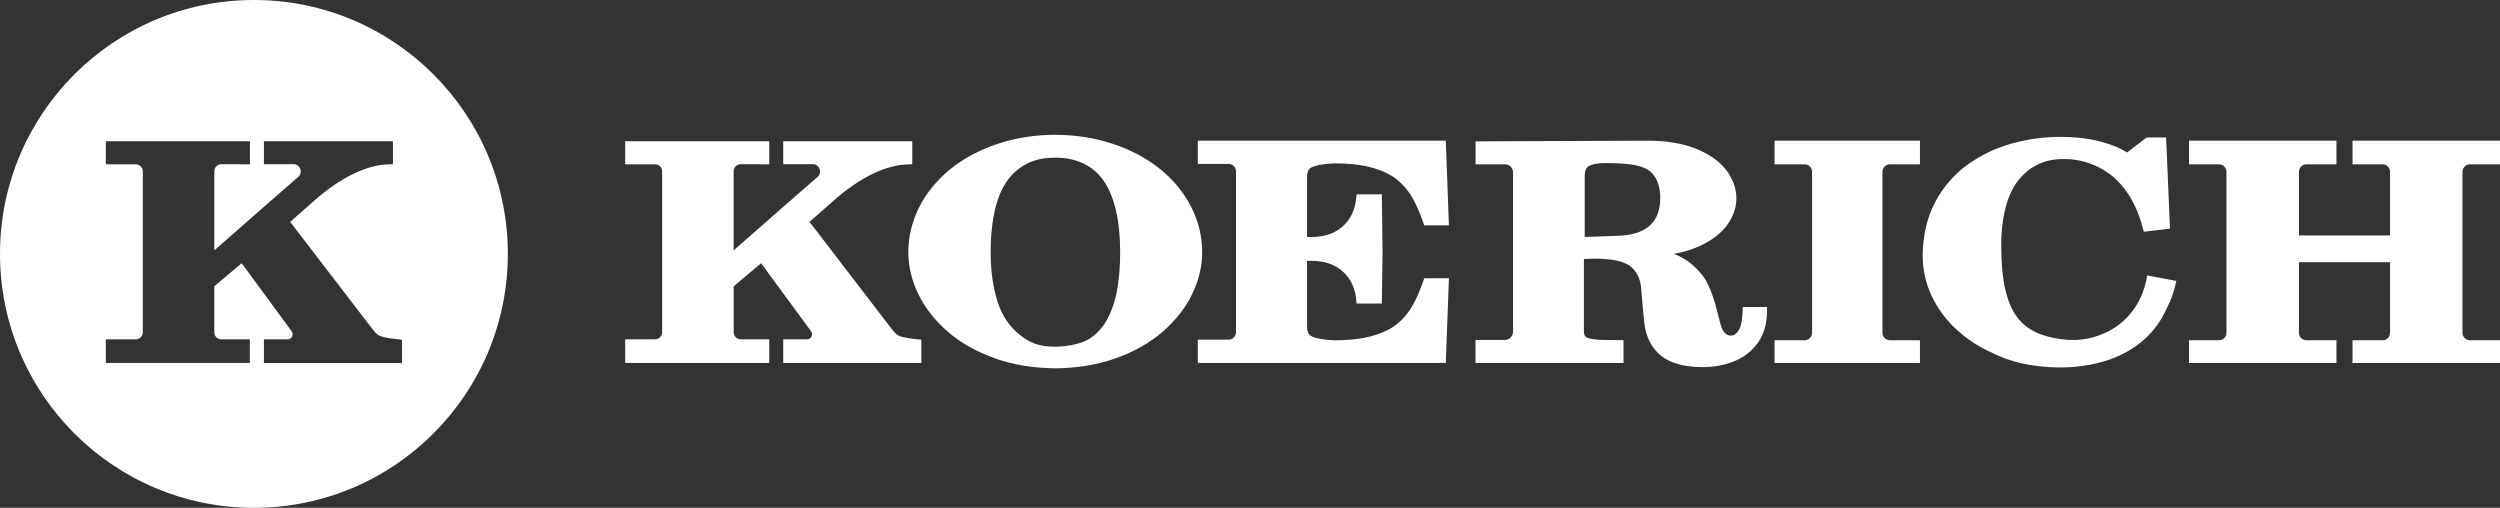
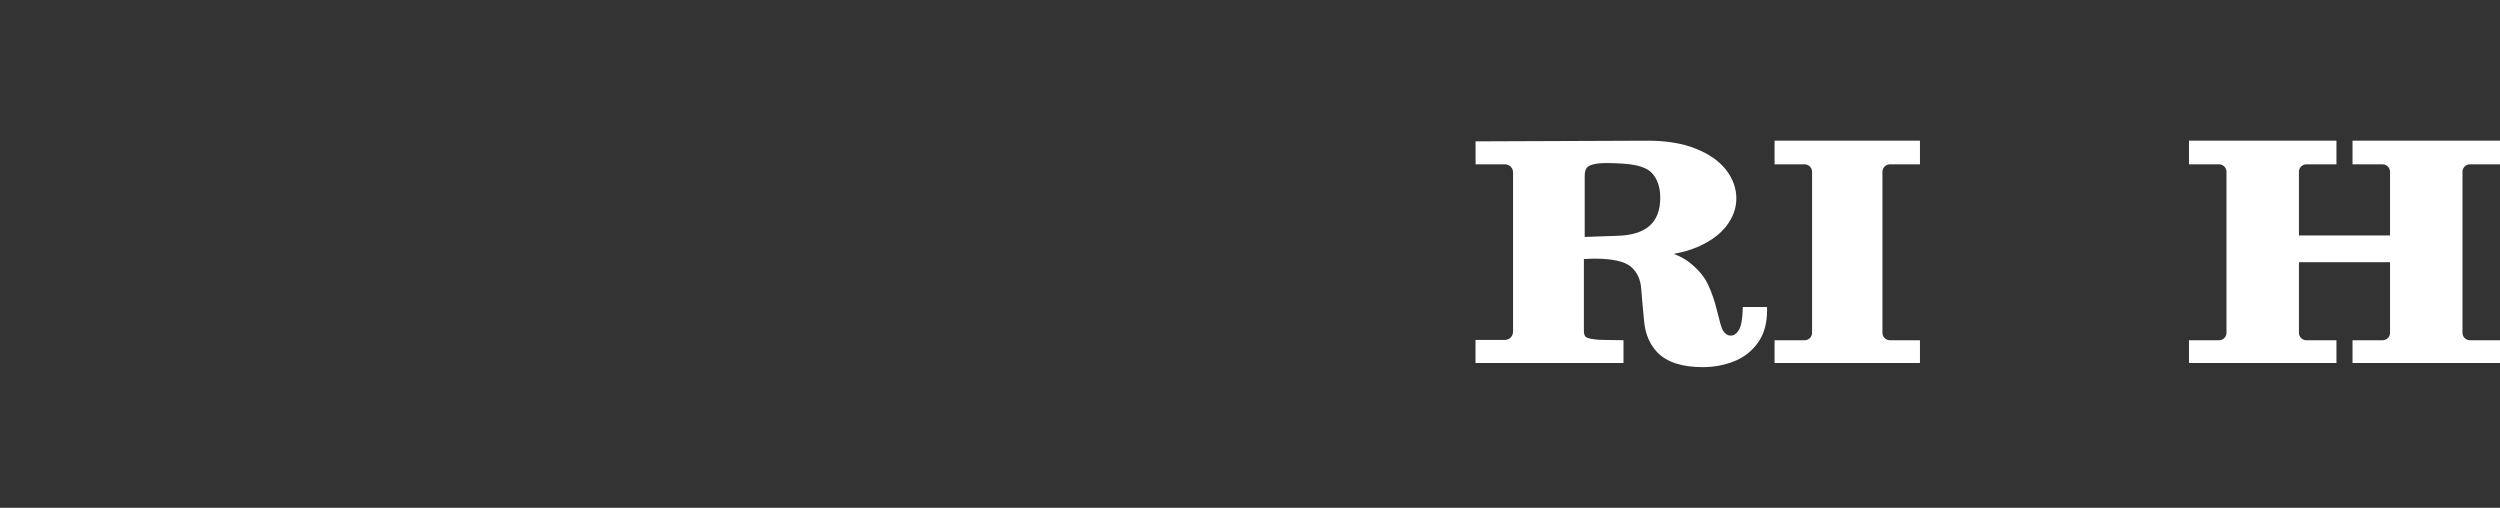
<svg xmlns="http://www.w3.org/2000/svg" id="Camada_2" data-name="Camada 2" viewBox="0 0 645.2 131.06">
  <rect x="0" y="0" width="645.2" height="131.06" fill="#333333" stroke="none" />
  <defs>
    <style>
      .cls-1 {
        fill: #fff;
      }
    </style>
  </defs>
  <g id="Camada_1-2" data-name="Camada 1">
    <g>
      <g>
        <path class="cls-1" d="M637.44,42.41h7.76v-6.1h-38.06v6.1h7.76c1.06,0,1.92.86,1.92,1.92v16.44h-23.51v-16.44c0-1.06.86-1.92,1.92-1.92h7.76v-6.1h-38.06v6.1h7.76c1.06,0,1.92.86,1.92,1.92v41.56c0,1.06-.86,1.92-1.92,1.92h-7.76v5.87h38.06v-5.87h-7.76c-1.06,0-1.92-.86-1.92-1.92v-18.23h23.51v18.23c0,1.06-.86,1.92-1.92,1.92h-7.76v5.87h38.06v-5.87h-7.76c-1.06,0-1.92-.86-1.92-1.92v-41.56c0-1.06.86-1.92,1.92-1.92Z" />
-         <path class="cls-1" d="M299.43,43.67c-3.42-2.79-7.57-5-12.33-6.58-9.26-3.06-20.26-3.07-29.53,0-4.76,1.58-8.91,3.79-12.33,6.58-3.46,2.83-6.15,6.12-8,9.78-1.87,3.69-2.82,7.63-2.82,11.7,0,3.57.86,7.17,2.56,10.7,1.69,3.52,4.23,6.78,7.55,9.69,3.32,2.89,7.44,5.23,12.25,6.94,4.63,1.65,9.86,2.51,15.55,2.58h.02c5.68-.06,10.91-.93,15.55-2.58,4.81-1.71,8.93-4.04,12.25-6.94,3.32-2.91,5.86-6.17,7.55-9.69,1.7-3.53,2.56-7.13,2.56-10.71,0-4.07-.95-8-2.82-11.7-1.85-3.67-4.54-6.96-8-9.79ZM289.09,65.15c0,3.28-.23,6.35-.69,9.14-.44,2.78-1.25,5.36-2.42,7.68-1.11,2.26-2.72,4.08-4.77,5.43-1.83,1.21-5.49,2.06-8.89,2.08-4.35-.01-6.65-1.08-9.22-3.13-2.63-2.09-4.54-4.96-5.67-8.53-1.16-3.68-1.76-7.95-1.76-12.68,0-5.28.6-9.8,1.79-13.44,1.16-3.56,3.02-6.31,5.52-8.19,2.59-1.94,5.48-2.81,9.36-2.82h.05c5.47,0,9.78,2.08,12.47,6.01,2.81,4.11,4.23,10.31,4.23,18.43Z" />
-         <path class="cls-1" d="M553.99,71.99c-.65,3.24-1.91,6.08-3.76,8.44-1.84,2.35-4.12,4.18-6.8,5.42-4.16,1.93-8.24,2.36-13.2,1.41-2.53-.49-4.67-1.28-6.35-2.35-1.71-1.09-3.11-2.55-4.16-4.36-1.08-1.86-1.9-4.18-2.43-6.88-.53-2.8-.8-6.13-.8-9.9v-2.02c.25-6.78,1.76-11.93,4.47-15.3,2.75-3.43,6.41-5.24,10.88-5.4,3.47-.13,6.75.59,9.76,2.1,2.83,1.42,5.24,3.5,7.14,6.18,1.91,2.68,3.36,5.94,4.32,9.68l.21.8,6.76-.81-1-23.53h-5.02l-5.06,3.88c-1.9-1.21-4.28-2.18-7.11-2.88-3.08-.76-6.46-1.15-10.04-1.15-4.2,0-8.41.57-12.5,1.69-4.13,1.14-7.96,2.96-11.38,5.39-3.46,2.45-6.29,5.69-8.42,9.62-2.1,3.92-3.21,8.56-3.3,13.79v.02c0,3.76.79,7.32,2.34,10.57,1.54,3.23,3.62,6.07,6.17,8.43,2.52,2.35,5.33,4.27,8.35,5.73,1.3.63,2.82,1.34,4.37,1.95,1.74.61,3.15,1.02,4.6,1.32,2.99.63,6.28,1,9.64,1,10.02,0,20.72-3.3,26.31-12.86,1.27-2.35,2.69-5.13,3.47-8.51l.22-.96-7.53-1.42-.18.92Z" />
-         <path class="cls-1" d="M202.14,87.58v6.1h35.64v-6.02l-.86-.08c-1.59-.15-2.78-.32-3.63-.53-.78-.17-1.38-.4-1.77-.68-.38-.27-.79-.68-1.23-1.26l-21.37-27.85,7.49-6.59c6.53-5.37,12.62-8.15,18.1-8.26l.93-.02v-5.93h-33.3v5.91h7.61c1.74,0,2.55,2.16,1.24,3.3l-7.75,6.75-13.9,12.19v-20.41c0-1.01.82-1.83,1.83-1.82l7.36.03v-5.95h-37.19v5.95h7.73c1.01,0,1.82.82,1.82,1.82v41.52c0,1.01-.82,1.82-1.82,1.82h-7.73v6.1h37.19v-6.1h-7.36c-1.01,0-1.82-.82-1.82-1.82v-11.86l7.07-5.96,12.91,17.58c.63.86.02,2.07-1.05,2.07h-6.12Z" />
-         <path class="cls-1" d="M317.06,87.66h-7.93v6.01h64l.81-21.86h-6.37l-.22.64c-.9,2.57-1.82,4.69-2.83,6.48-.99,1.75-2.3,3.3-3.89,4.62-1.59,1.31-3.72,2.36-6.35,3.11-2.66.77-6.01,1.16-9.96,1.16-2.4-.1-4.27-.4-5.53-.89-.68-.27-1.46-.79-1.46-2.54v-17.07c.31,0,.67-.01,1.08-.01,3.36,0,6.08.92,8.11,2.74,2.04,1.81,3.22,4.3,3.51,7.42l.08.86h6.52l.17-12.8h.01v-.53s0-.47,0-.47h-.01l-.17-14.38h-6.52l-.08.86c-.29,3.11-1.46,5.61-3.51,7.42-2.03,1.82-4.75,2.74-8.11,2.74-.42,0-.78,0-1.08-.01v-15.57c0-1.74.78-2.27,1.46-2.54,1.26-.49,3.14-.79,5.53-.89,3.95,0,7.3.39,9.96,1.16,2.63.75,4.77,1.8,6.35,3.11,1.59,1.32,2.9,2.87,3.89,4.62,1,1.78,1.93,3.9,2.83,6.48l.22.63h6.37l-.81-21.86h-64v6.01h7.93c1.07,0,1.93.86,1.93,1.93v41.48c0,1.07-.86,1.93-1.93,1.93Z" />
        <path class="cls-1" d="M390.47,85.66c0,1.14-.93,2.07-2.07,2.07h-7.6v5.95h38.19v-5.88l-5.09-.07c-2.96-.04-4.07-.46-4.41-.63-.2-.1-.72-.37-.72-1.71v-18.54c1.21-.06,2.09-.1,2.65-.1,4.65,0,7.83.69,9.45,2.06,1.6,1.35,2.5,3.23,2.68,5.58.21,2.64.46,5.51.77,8.59.31,3.31,1.49,6.01,3.49,8.05,2.45,2.47,6.36,3.72,11.62,3.72,2.82,0,5.51-.49,8.02-1.47,2.53-.98,4.62-2.59,6.2-4.79,1.59-2.19,2.39-4.99,2.39-8.31v-.95h-6.26l-.03.91c-.09,2.24-.35,4.06-1.06,5.15-.57.89-1.2,1.32-1.99,1.31-.43,0-.76-.02-1.29-.44-.4-.32-.73-.75-.97-1.31-.25-.54-.68-2.08-1.29-4.59-.62-2.56-1.42-4.89-2.39-6.93-.99-2.05-2.61-3.95-4.81-5.65-1.12-.86-2.45-1.58-3.97-2.17,2.33-.41,4.44-1.03,6.3-1.85,3.19-1.4,5.65-3.21,7.32-5.4,1.68-2.22,2.52-4.6,2.52-7.06,0-2.63-.91-5.12-2.7-7.42-1.78-2.26-4.42-4.09-7.86-5.45-3.44-1.36-7.56-2.01-12.14-2.02l-44.6.17v5.93h7.6c1.14,0,2.07.93,2.07,2.07v41.18ZM417.05,60.87l-8.07.28v-15.79c0-1.88.81-2.34,1.08-2.5.85-.5,2.27-.76,4.2-.78.17,0,.35,0,.52,0,1.28,0,2.61.05,4.07.15,3.82.26,6.29,1.07,7.55,2.5,1.38,1.55,2.08,3.67,2.08,6.3,0,6.49-3.73,9.71-11.43,9.84Z" />
        <path class="cls-1" d="M485.82,44.33c0-1.06.86-1.92,1.92-1.92h7.76v-6.1h-37.52v6.1h7.76c1.06,0,1.92.86,1.92,1.92v41.56c0,1.06-.86,1.92-1.92,1.92h-7.76v5.87h37.52v-5.87h-7.76c-1.06,0-1.92-.86-1.92-1.92v-41.56Z" />
      </g>
-       <path class="cls-1" d="M65.53,0C29.34,0,0,29.34,0,65.53s29.34,65.53,65.53,65.53,65.53-29.34,65.53-65.53S101.72,0,65.53,0ZM103.75,93.68h-35.64v-6.1h6.12c1.06,0,1.67-1.21,1.05-2.07l-12.91-17.58-7.07,5.96v11.86c0,1.01.82,1.82,1.82,1.82h7.36v6.1H27.31v-6.1h7.73c1.01,0,1.82-.82,1.82-1.82v-41.52c0-1.01-.82-1.82-1.82-1.82h-7.73v-5.95h37.19v5.95l-7.36-.03c-1.01,0-1.83.81-1.83,1.82v20.41l13.9-12.19,7.75-6.75c1.31-1.14.5-3.3-1.24-3.3h-7.61v-5.91h33.3v5.93l-.93.02c-5.48.11-11.57,2.89-18.1,8.26l-7.49,6.59,21.37,27.85c.44.58.84.99,1.23,1.26.39.28.98.5,1.77.68.86.21,2.04.38,3.63.53l.86.08v6.02Z" />
    </g>
  </g>
</svg>